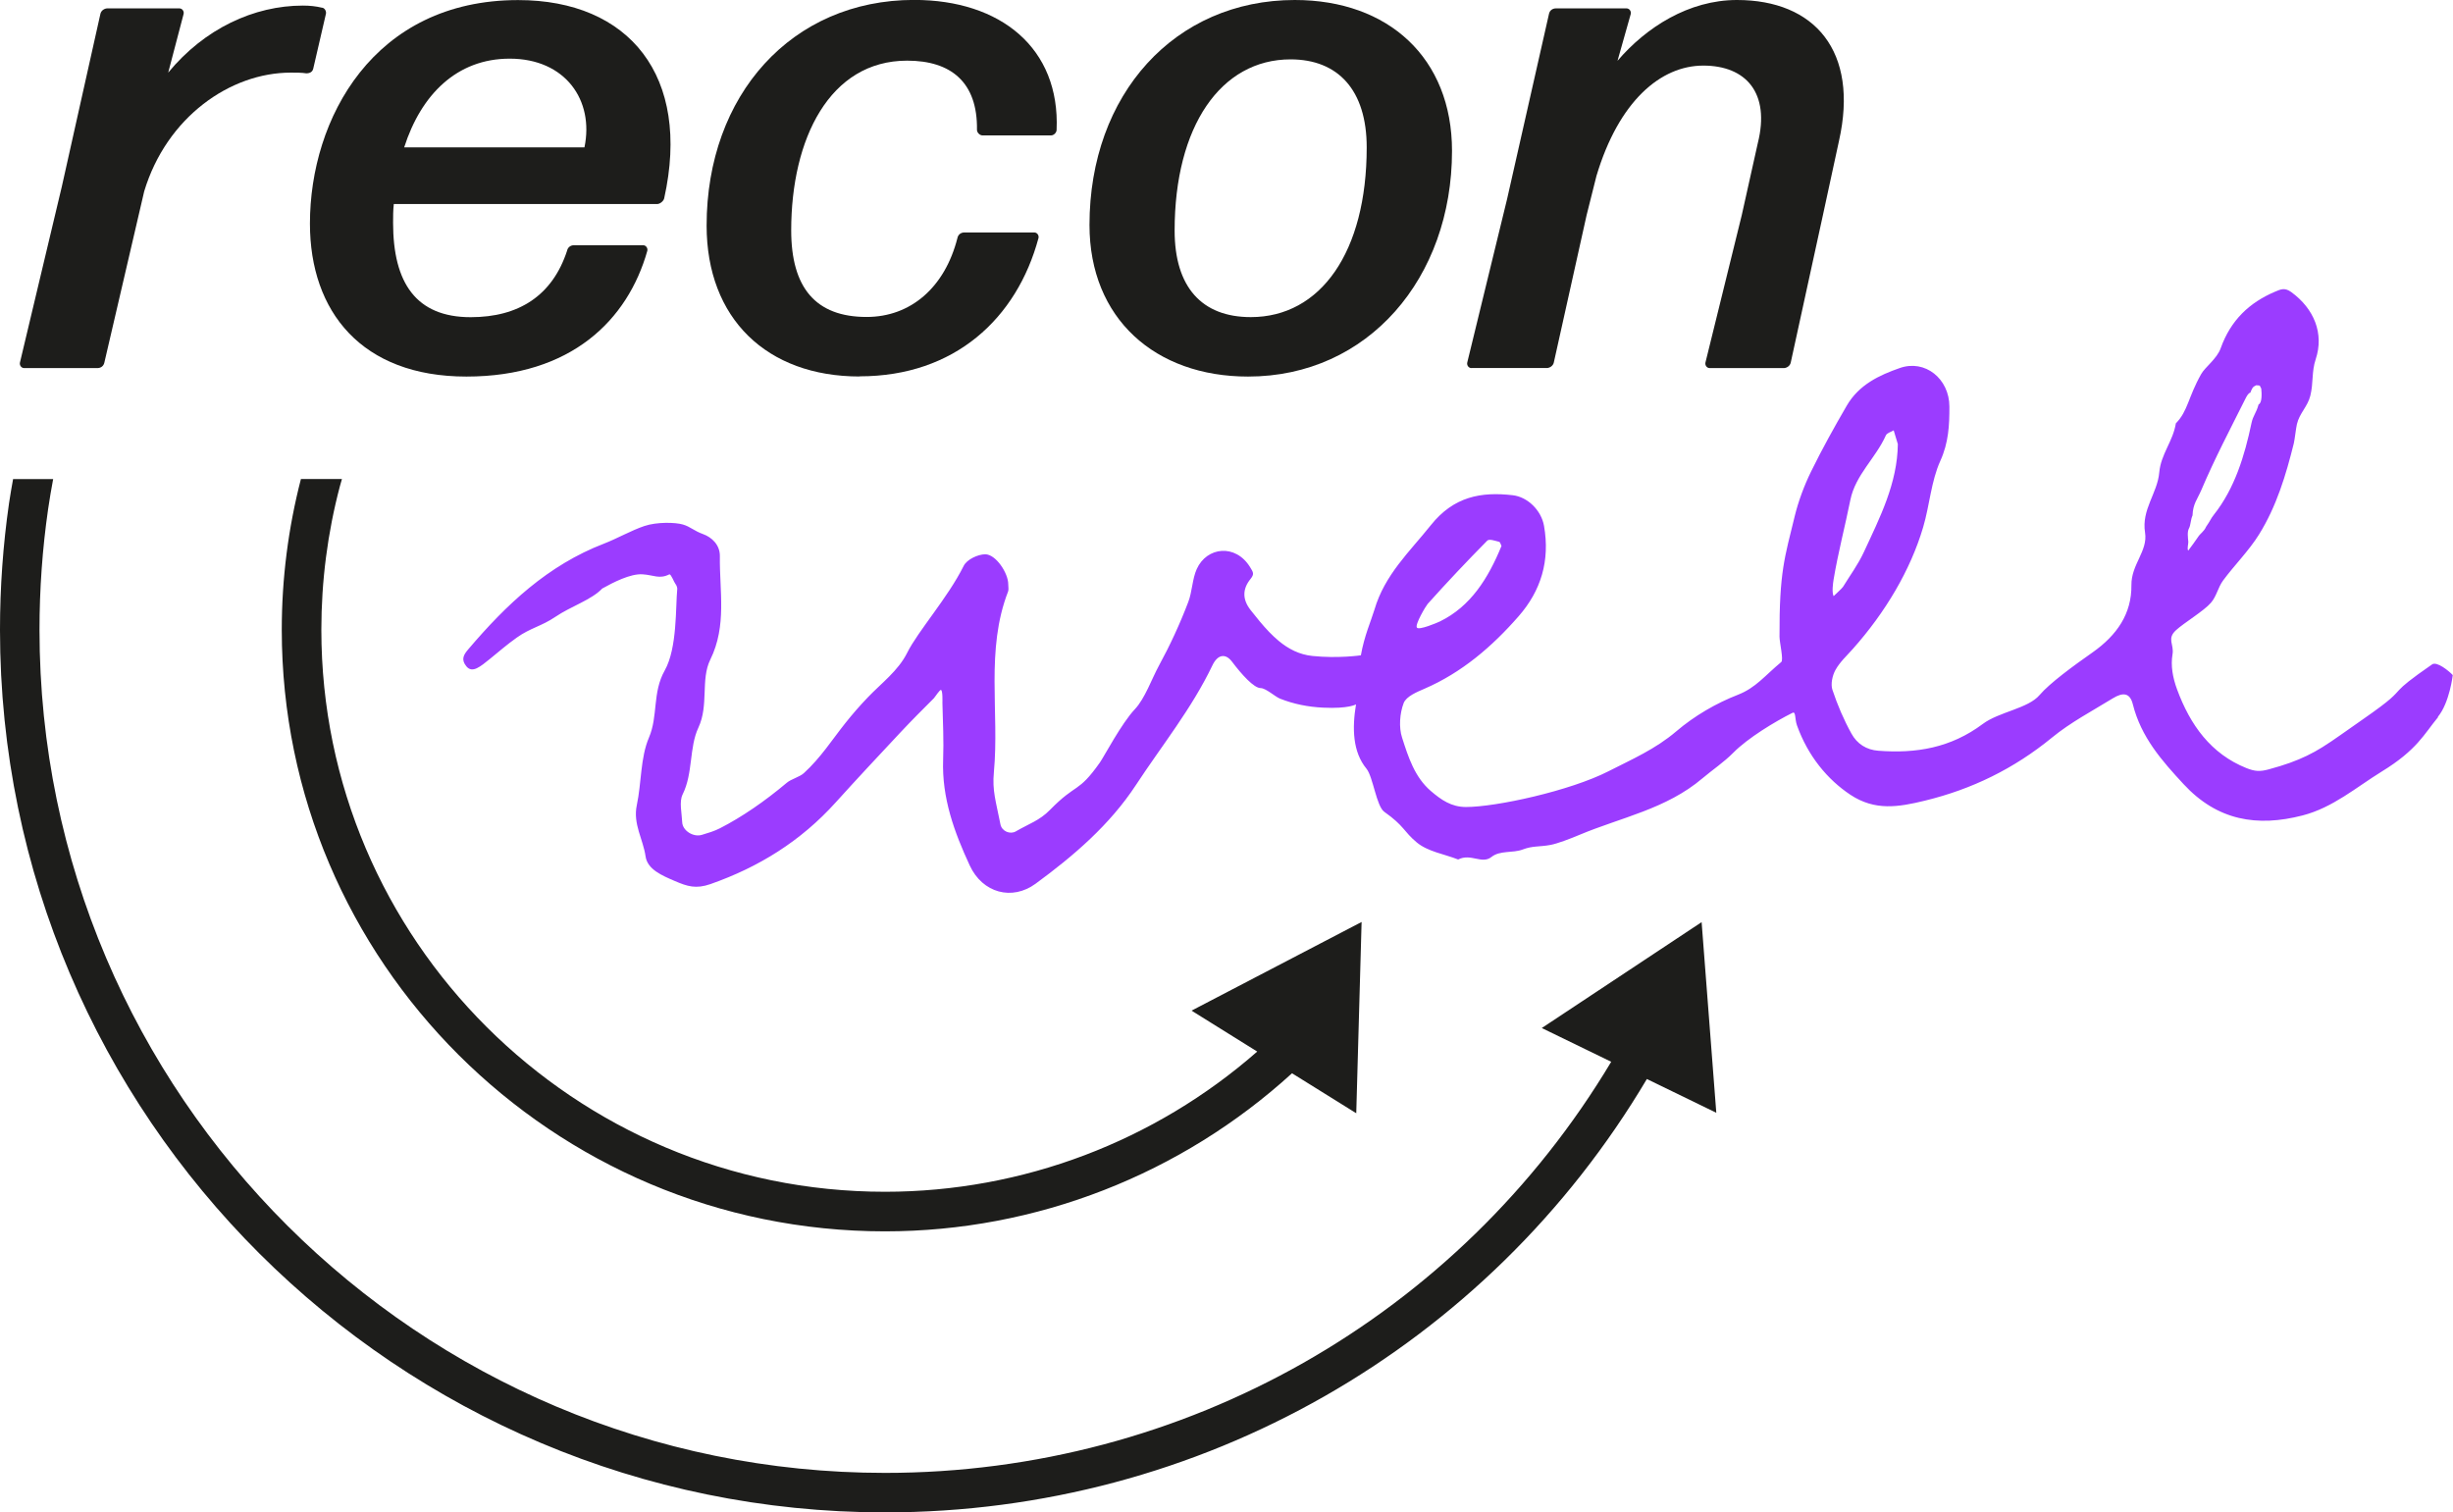
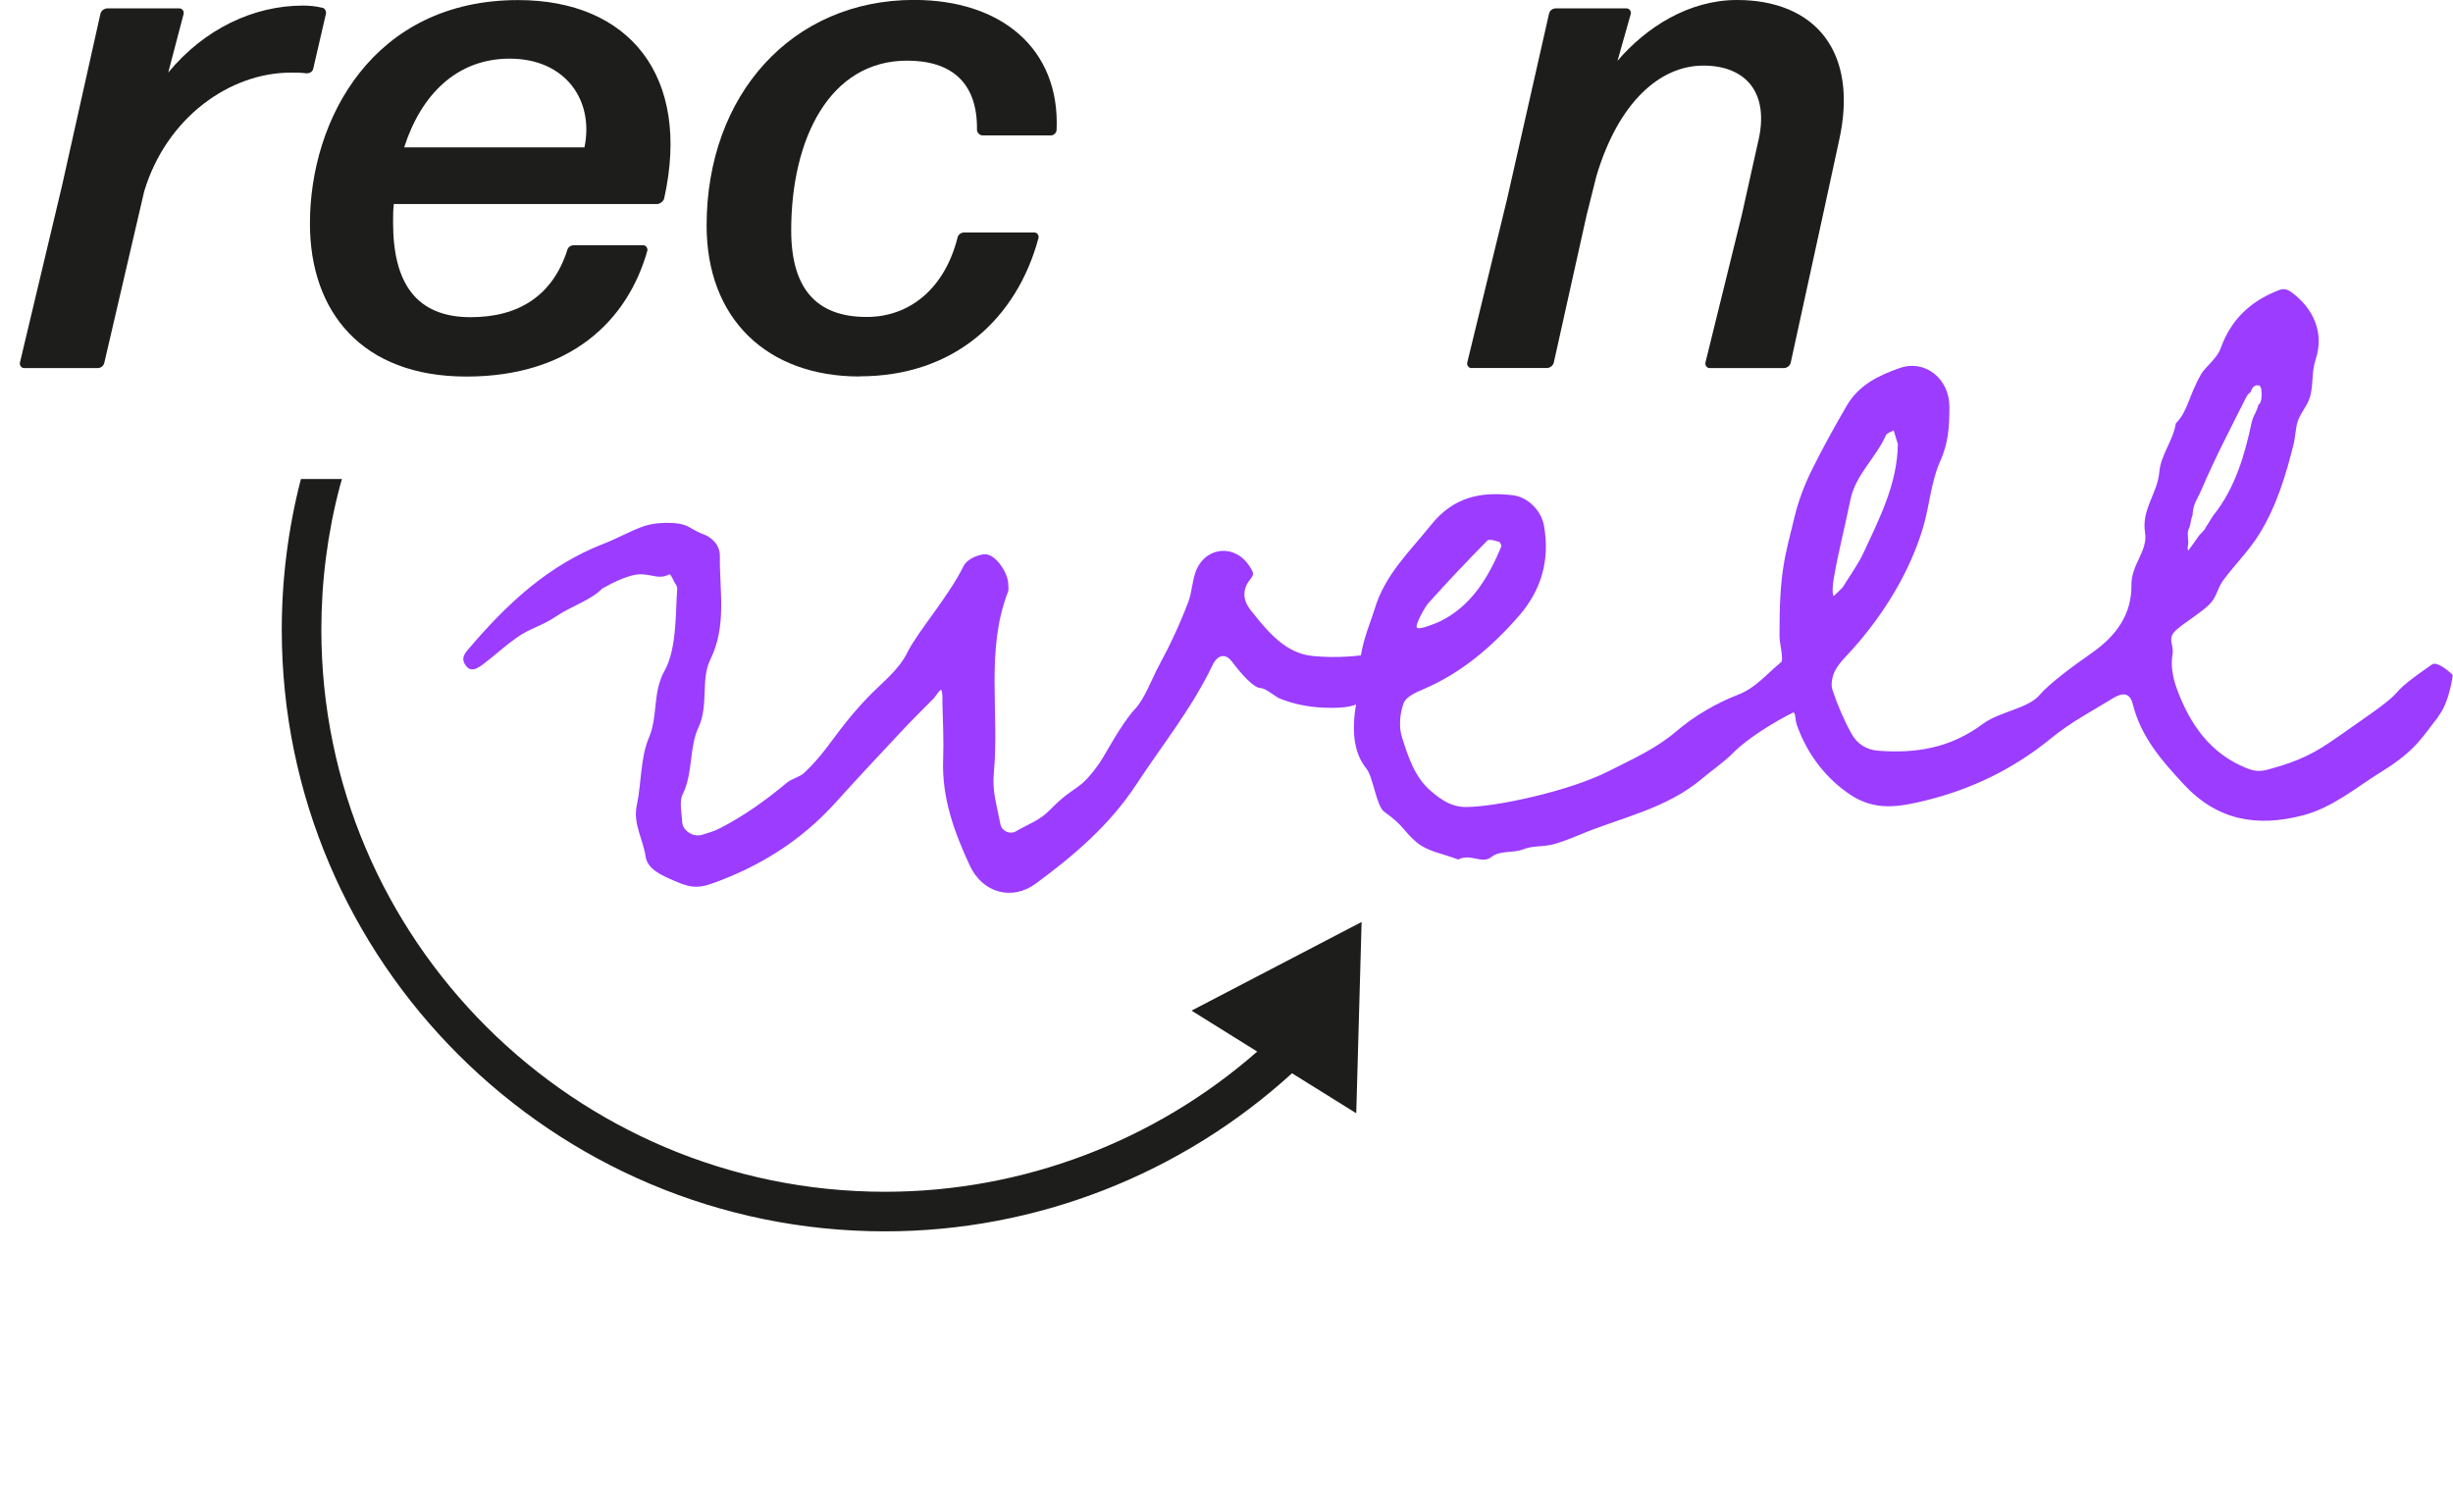
<svg xmlns="http://www.w3.org/2000/svg" version="1.1" viewBox="0 0 307.4 189.53">
  <defs>
    <style>
      .cls-1 {
        fill: #9b3cff;
      }

      .cls-2 {
        fill: #1d1d1b;
      }
    </style>
  </defs>
  <g>
    <g id="Ebene_1">
      <g>
        <path class="cls-2" d="M110.91,154.31c18.96,0,37.13-7.16,51-19.81l8.05,5.01.67-23.97-21.31,11.11,8.23,5.13c-12.82,11.24-29.38,17.57-46.64,17.57-38.95,0-70.64-31.6-70.64-70.43,0-6.1.78-12.16,2.33-18.01.08-.3.17-.59.25-.88h-5.14c-1.59,6.14-2.4,12.49-2.4,18.89,0,41.57,33.91,75.39,75.59,75.39Z" />
-         <path class="cls-2" d="M215.08,139.46l-1.84-23.9-20.03,13.27,8.7,4.23c-19.1,31.92-53.43,51.52-91,51.52-58.42,0-105.96-47.39-105.96-105.65,0-5.07.36-10.16,1.08-15.14.18-1.26.4-2.5.63-3.75H1.64c-.18,1.01-.36,2.02-.51,3.04-.75,5.21-1.13,10.54-1.13,15.85,0,60.99,49.75,110.6,110.91,110.6,39.46,0,75.52-20.67,95.47-54.31l8.7,4.23Z" />
      </g>
      <g>
        <path class="cls-2" d="M3.03,46.13c-.35,0-.61-.35-.53-.7l5.25-22.06L12.58,1.75c.09-.44.52-.7.88-.7h9.02c.35,0,.61.35.53.7l-1.93,7.35C25.62,3.59,31.83.7,37.96.7c.88,0,1.66.09,2.36.26.35,0,.61.44.52.79l-1.58,6.83c-.09.44-.44.61-.88.61-.53-.09-1.31-.09-1.93-.09-7.62,0-15.58,5.6-18.38,14.88l-4.99,21.45c-.09.44-.44.7-.88.7H3.03Z" />
        <path class="cls-2" d="M80.59,30.73c.35,0,.61.35.53.7-2.45,8.67-9.54,15.76-22.67,15.76s-19.61-8.14-19.61-19.17c0-13.13,7.97-28.01,26.09-28.01,13.92,0,21.71,9.54,18.3,24.86-.09.35-.53.7-.88.7h-33c-.09.79-.09,1.58-.09,2.36,0,7.53,2.89,11.82,9.72,11.82,6.04,0,10.24-2.71,12.08-8.32.09-.44.44-.7.88-.7h8.67ZM63.87,7.35c-6.65,0-11.12,4.55-13.22,11.12h22.59c1.23-5.87-2.36-11.12-9.37-11.12Z" />
        <path class="cls-2" d="M107.72,47.18c-11.64,0-19.17-7.27-19.17-18.91,0-16.37,10.68-28.28,26-28.28,10.85,0,18.3,6.04,17.86,16.28,0,.35-.35.7-.7.7h-8.58c-.35,0-.7-.35-.7-.7.09-5.95-3.24-8.67-8.75-8.67-9.72,0-14.53,9.8-14.53,21.27,0,7.18,3.06,10.85,9.45,10.85,5.51,0,9.8-3.68,11.38-9.89.09-.44.44-.7.88-.7h8.75c.35,0,.61.35.53.7-2.71,10.07-10.5,17.33-22.41,17.33Z" />
-         <path class="cls-2" d="M162.26,0c11.73,0,19.7,7.27,19.7,18.91,0,15.93-10.5,28.28-25.56,28.28-11.64,0-19.87-7.27-19.87-19,0-16.37,10.68-28.19,25.74-28.19ZM156.74,39.74c8.75,0,14.53-8.14,14.53-21.27,0-7.18-3.59-11.03-9.54-11.03-8.75,0-14.53,8.4-14.53,21.45,0,7.09,3.41,10.85,9.54,10.85Z" />
        <path class="cls-2" d="M184.4,46.13c-.35,0-.61-.35-.53-.7l4.99-20.48,5.25-23.2c.09-.44.44-.7.88-.7h8.84c.35,0,.61.35.53.7l-1.66,5.87c3.59-4.2,8.93-7.62,14.97-7.62,9.72,0,15.32,6.39,12.78,17.68l-2.01,9.28-4.03,18.47c-.09.44-.52.7-.88.7h-9.28c-.35,0-.61-.35-.53-.7l4.55-18.47,2.01-9.02c1.58-6.3-1.49-9.72-6.83-9.72s-10.59,4.46-13.39,13.83l-1.23,4.9-4.11,18.47c-.09.44-.53.7-.88.7h-9.45Z" />
      </g>
      <path class="cls-1" d="M188.16,68.42c-.08-.15-.16-.49-.29-.52-.5-.12-1.24-.4-1.49-.15-2.55,2.58-5.04,5.22-7.47,7.93-.22.25-1.62,2.58-1.35,2.97.25.37,2.57-.62,2.88-.77,3.86-1.88,6.06-5.41,7.72-9.46M237.82,55.63c-.2-.65-.35-1.17-.51-1.7-.34.21-.84.32-.98.63-1.27,2.85-3.81,4.94-4.45,8.09-.67,3.33-1.54,6.61-2.1,9.97-.07.44-.24,1.59,0,2.09.18-.19,1.04-.95,1.18-1.17.88-1.43,1.89-2.8,2.6-4.33,2.01-4.34,4.22-8.63,4.27-13.59M282,49.21c-.27.05-.51.56-.59.71-1.9,3.8-3.88,7.56-5.54,11.47-.52,1.22-1.06,1.74-1.11,3.2-.24.52-.23,1.24-.45,1.63-.23.42-.13,1.13-.08,1.68.02.24-.18.88-.01,1.1.39-.53.93-1.24,1.22-1.69.3-.48.75-.68,1.02-1.3.59-.85.54-.95.97-1.5,2.62-3.3,3.86-7.41,4.72-11.5.2-.95.57-1.18.89-2.33.44-.18.4-1.35.33-2-.21-.26.02-.4-.63-.4-.46.2-.52.39-.73.92M305.53,89.87c-1.75,2.12-2.63,4.1-7.03,6.8-3.23,1.99-6.15,4.54-9.95,5.52-5.7,1.47-10.68.66-14.93-3.94-2.7-2.92-5.31-5.85-6.35-10.02-.35-1.38-1.19-1.53-2.53-.7-2.57,1.58-5.26,2.99-7.59,4.9-4.8,3.93-10.06,6.48-15.94,7.91-3.29.8-6.24,1.31-9.34-.75-2.85-1.9-5.3-4.83-6.68-8.69-.29-.81-.12-1.79-.56-1.57-2.19,1.09-5.61,3.16-7.43,5.01-1.18,1.19-2.58,2.12-3.86,3.2-4.54,3.85-10.18,4.89-15.38,7.07-1.23.52-2.8,1.11-3.64,1.27-1.43.27-2.23.09-3.51.58-1.24.47-2.83.08-3.9.93-1.2.96-2.58-.49-4.18.32-1.75-.69-3.8-.98-5.2-2.15-1.65-1.38-1.53-2.04-4.05-3.82-1-.7-1.41-4.4-2.24-5.41-1.72-2.09-1.81-5.04-1.31-8.06,0,0-.9.57-4.14.41-1.87-.09-3.68-.45-5.39-1.13-.6-.24-1.78-1.32-2.42-1.32-.84,0-2.35-1.67-3.59-3.31-.83-1.09-1.8-.9-2.45.45-2.6,5.44-6.34,10.05-9.58,14.99-3.29,5.02-7.84,8.91-12.59,12.39-2.92,2.14-6.64,1.19-8.25-2.3-1.92-4.15-3.51-8.44-3.33-13.26.09-2.35-.03-4.72-.09-7.07,0-.24.05-1.51-.17-1.66-.13-.09-.78.92-.9,1.04-1.4,1.4-2.8,2.8-4.16,4.25-2.72,2.91-5.44,5.81-8.11,8.77-4.42,4.91-9.69,8.15-15.72,10.27-1.83.64-2.91.29-4.47-.38-1.61-.69-3.44-1.46-3.67-3.09-.3-2.14-1.6-4.06-1.1-6.41.6-2.81.44-5.94,1.52-8.47,1.17-2.72.41-5.64,1.98-8.42,1.59-2.81,1.35-8.02,1.57-10.21.02-.14-.09-.48-.23-.64-.17-.2-.52-1.19-.75-1.2-1.26.64-1.96.09-3.37,0-1.53-.1-3.68,1.02-5.05,1.78-1.35,1.43-3.92,2.22-5.89,3.56-1.71,1.16-3.13,1.39-4.79,2.57-1.35.96-2.08,1.63-3.37,2.67-1.23.99-2.22,1.86-2.97.96-.72-.87-.34-1.47.22-2.13,4.8-5.65,9.99-10.55,17.03-13.26,1.61-.62,3.43-1.66,5.04-2.2,1.57-.53,3.89-.47,4.84-.19.95.28,1.36.78,2.52,1.2,1.09.39,2.13,1.35,2.11,2.77-.06,4.34.9,8.7-1.2,12.96-1.23,2.5-.17,5.7-1.49,8.52-1.18,2.52-.65,5.7-1.98,8.38-.45.91-.1,2.32-.05,3.49.05,1.05,1.4,1.9,2.47,1.57.77-.23,1.55-.46,2.27-.83,2.72-1.39,5.63-3.39,8.37-5.7.54-.46,1.6-.72,2.13-1.2,2.11-1.92,3.55-4.2,5.2-6.27.89-1.12,1.83-2.2,2.81-3.22,1.72-1.8,3.82-3.34,4.94-5.59,1.36-2.73,5.11-6.92,7.08-10.89.4-.81,1.77-1.45,2.7-1.46,1.34,0,2.9,2.37,2.89,3.78,0,.29.07.63-.02.88-2.85,7.35-1.08,15.1-1.78,22.63-.22,2.35.24,3.6.82,6.55.18.9,1.24,1.29,1.92.89,1.65-.96,2.97-1.35,4.29-2.7,3.36-3.43,3.49-2.02,6.25-5.93.54-.77,2.71-4.91,4.39-6.69,1.25-1.32,2.12-3.82,3.01-5.45,1.38-2.53,2.61-5.18,3.67-7.96.51-1.32.5-2.88,1.07-4.15,1.25-2.78,4.86-3.21,6.69-.23.4.64.54.86.06,1.46-1.03,1.26-1.05,2.57,0,3.91.75.95,1.51,1.9,2.32,2.74.39.4.79.78,1.21,1.13,1.21,1,2.57,1.71,4.2,1.88,3.26.34,6.09-.08,6.09-.08.42-2.42,1.29-4.36,1.7-5.72,1.29-4.39,4.4-7.25,7.06-10.58,2.88-3.61,6.31-4.22,10.28-3.76,1.87.22,3.57,1.9,3.91,3.84.77,4.38-.39,8.13-3.17,11.31-3.37,3.86-7.17,7.09-11.79,9.09-.97.42-2.3.96-2.63,1.81-.49,1.28-.62,3.03-.2,4.32.78,2.44,1.58,4.96,3.61,6.7,1.31,1.12,2.57,1.99,4.37,2,3.78.01,13.07-2.02,17.89-4.48,2.9-1.48,5.88-2.77,8.49-5,2.29-1.95,4.99-3.52,7.74-4.59,2.23-.87,3.36-2.39,5.42-4.1.31-.26-.21-2.41-.22-3.17-.03-8.15.65-9.93,1.91-15.12.45-1.84,1.18-3.82,2.05-5.59,1.38-2.81,2.9-5.55,4.47-8.25,1.53-2.63,4.09-3.82,6.64-4.71,3.18-1.12,6.21,1.35,6.22,4.82.01,2.33-.1,4.54-1.14,6.82-1.15,2.54-1.34,5.57-2.15,8.31-1.59,5.38-4.74,10.68-8.82,15.26-.76.85-1.62,1.64-2.17,2.63-.38.68-.62,1.78-.38,2.48.63,1.9,1.43,3.77,2.39,5.5.7,1.27,1.86,2.03,3.37,2.14,4.71.36,9.05-.34,13.1-3.37,2.01-1.5,5.68-1.93,7.1-3.61,1.26-1.48,4.21-3.64,6.65-5.35,3.06-2.16,4.9-4.85,4.86-8.43-.03-2.59,2.08-4.27,1.71-6.57-.47-2.91,1.55-4.92,1.78-7.55.21-2.31,1.72-3.89,2.08-6.15,1.52-1.54,1.52-3.25,3.17-6.17.5-.89,1.98-1.92,2.45-3.25,1.26-3.52,3.6-5.71,6.79-7.07.77-.33,1.24-.54,2.05.04,2.86,2.08,4.14,5.2,3.06,8.43-.52,1.56-.27,2.95-.67,4.56-.34,1.37-1.36,2.19-1.68,3.56-.13.55-.26,1.86-.39,2.41-.99,3.99-2.17,7.9-4.36,11.42-1.26,2.03-3.1,3.86-4.5,5.76-.66.9-.8,1.95-1.52,2.79-.87,1.02-3.39,2.53-4.38,3.44-1.19,1.09-.22,1.76-.44,3.03-.24,1.41.02,2.9.57,4.39,1.65,4.48,4.25,8.08,8.68,9.86,1.06.42,1.69.47,2.82.16,2.01-.54,3.48-1.08,4.76-1.7.68-.33,1.32-.68,1.94-1.07,1.47-.91,2.93-2.01,5.06-3.48,3.79-2.63,3.91-3.01,4.6-3.73.5-.53,1.31-1.24,4.1-3.17.59-.41,2.1.81,2.59,1.34,0,0-.4,3.47-1.87,5.24" />
    </g>
  </g>
</svg>